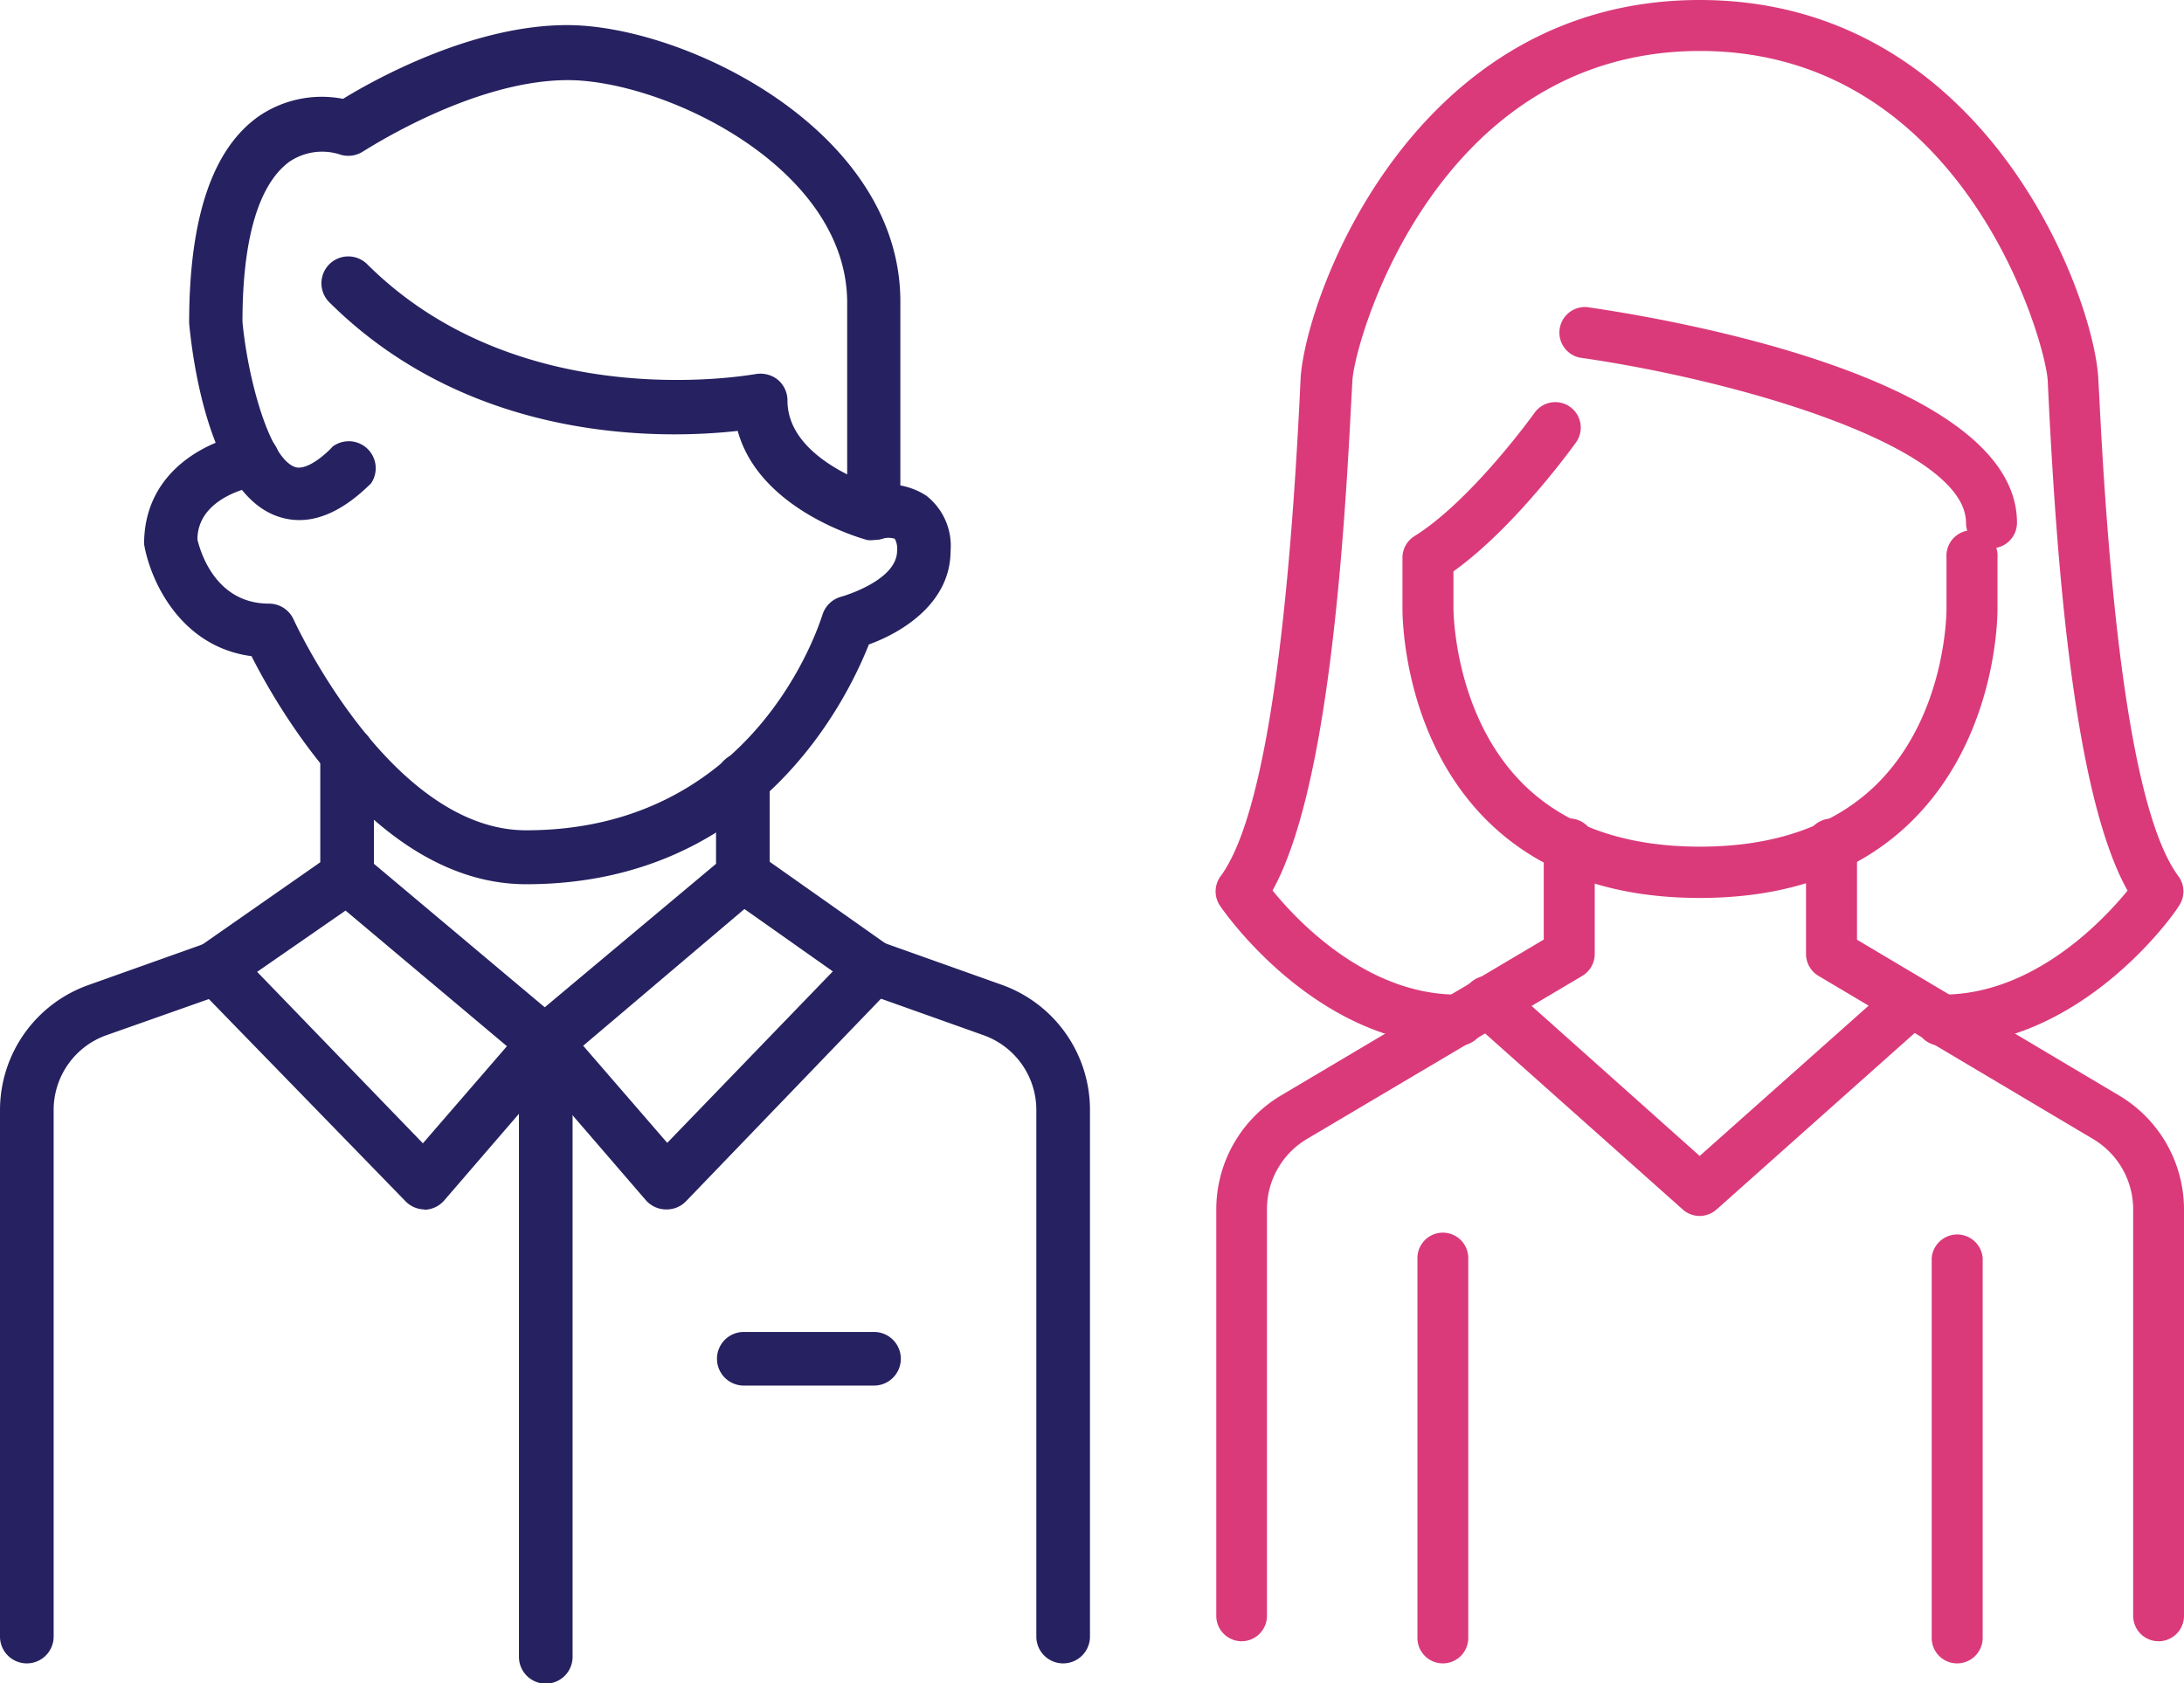
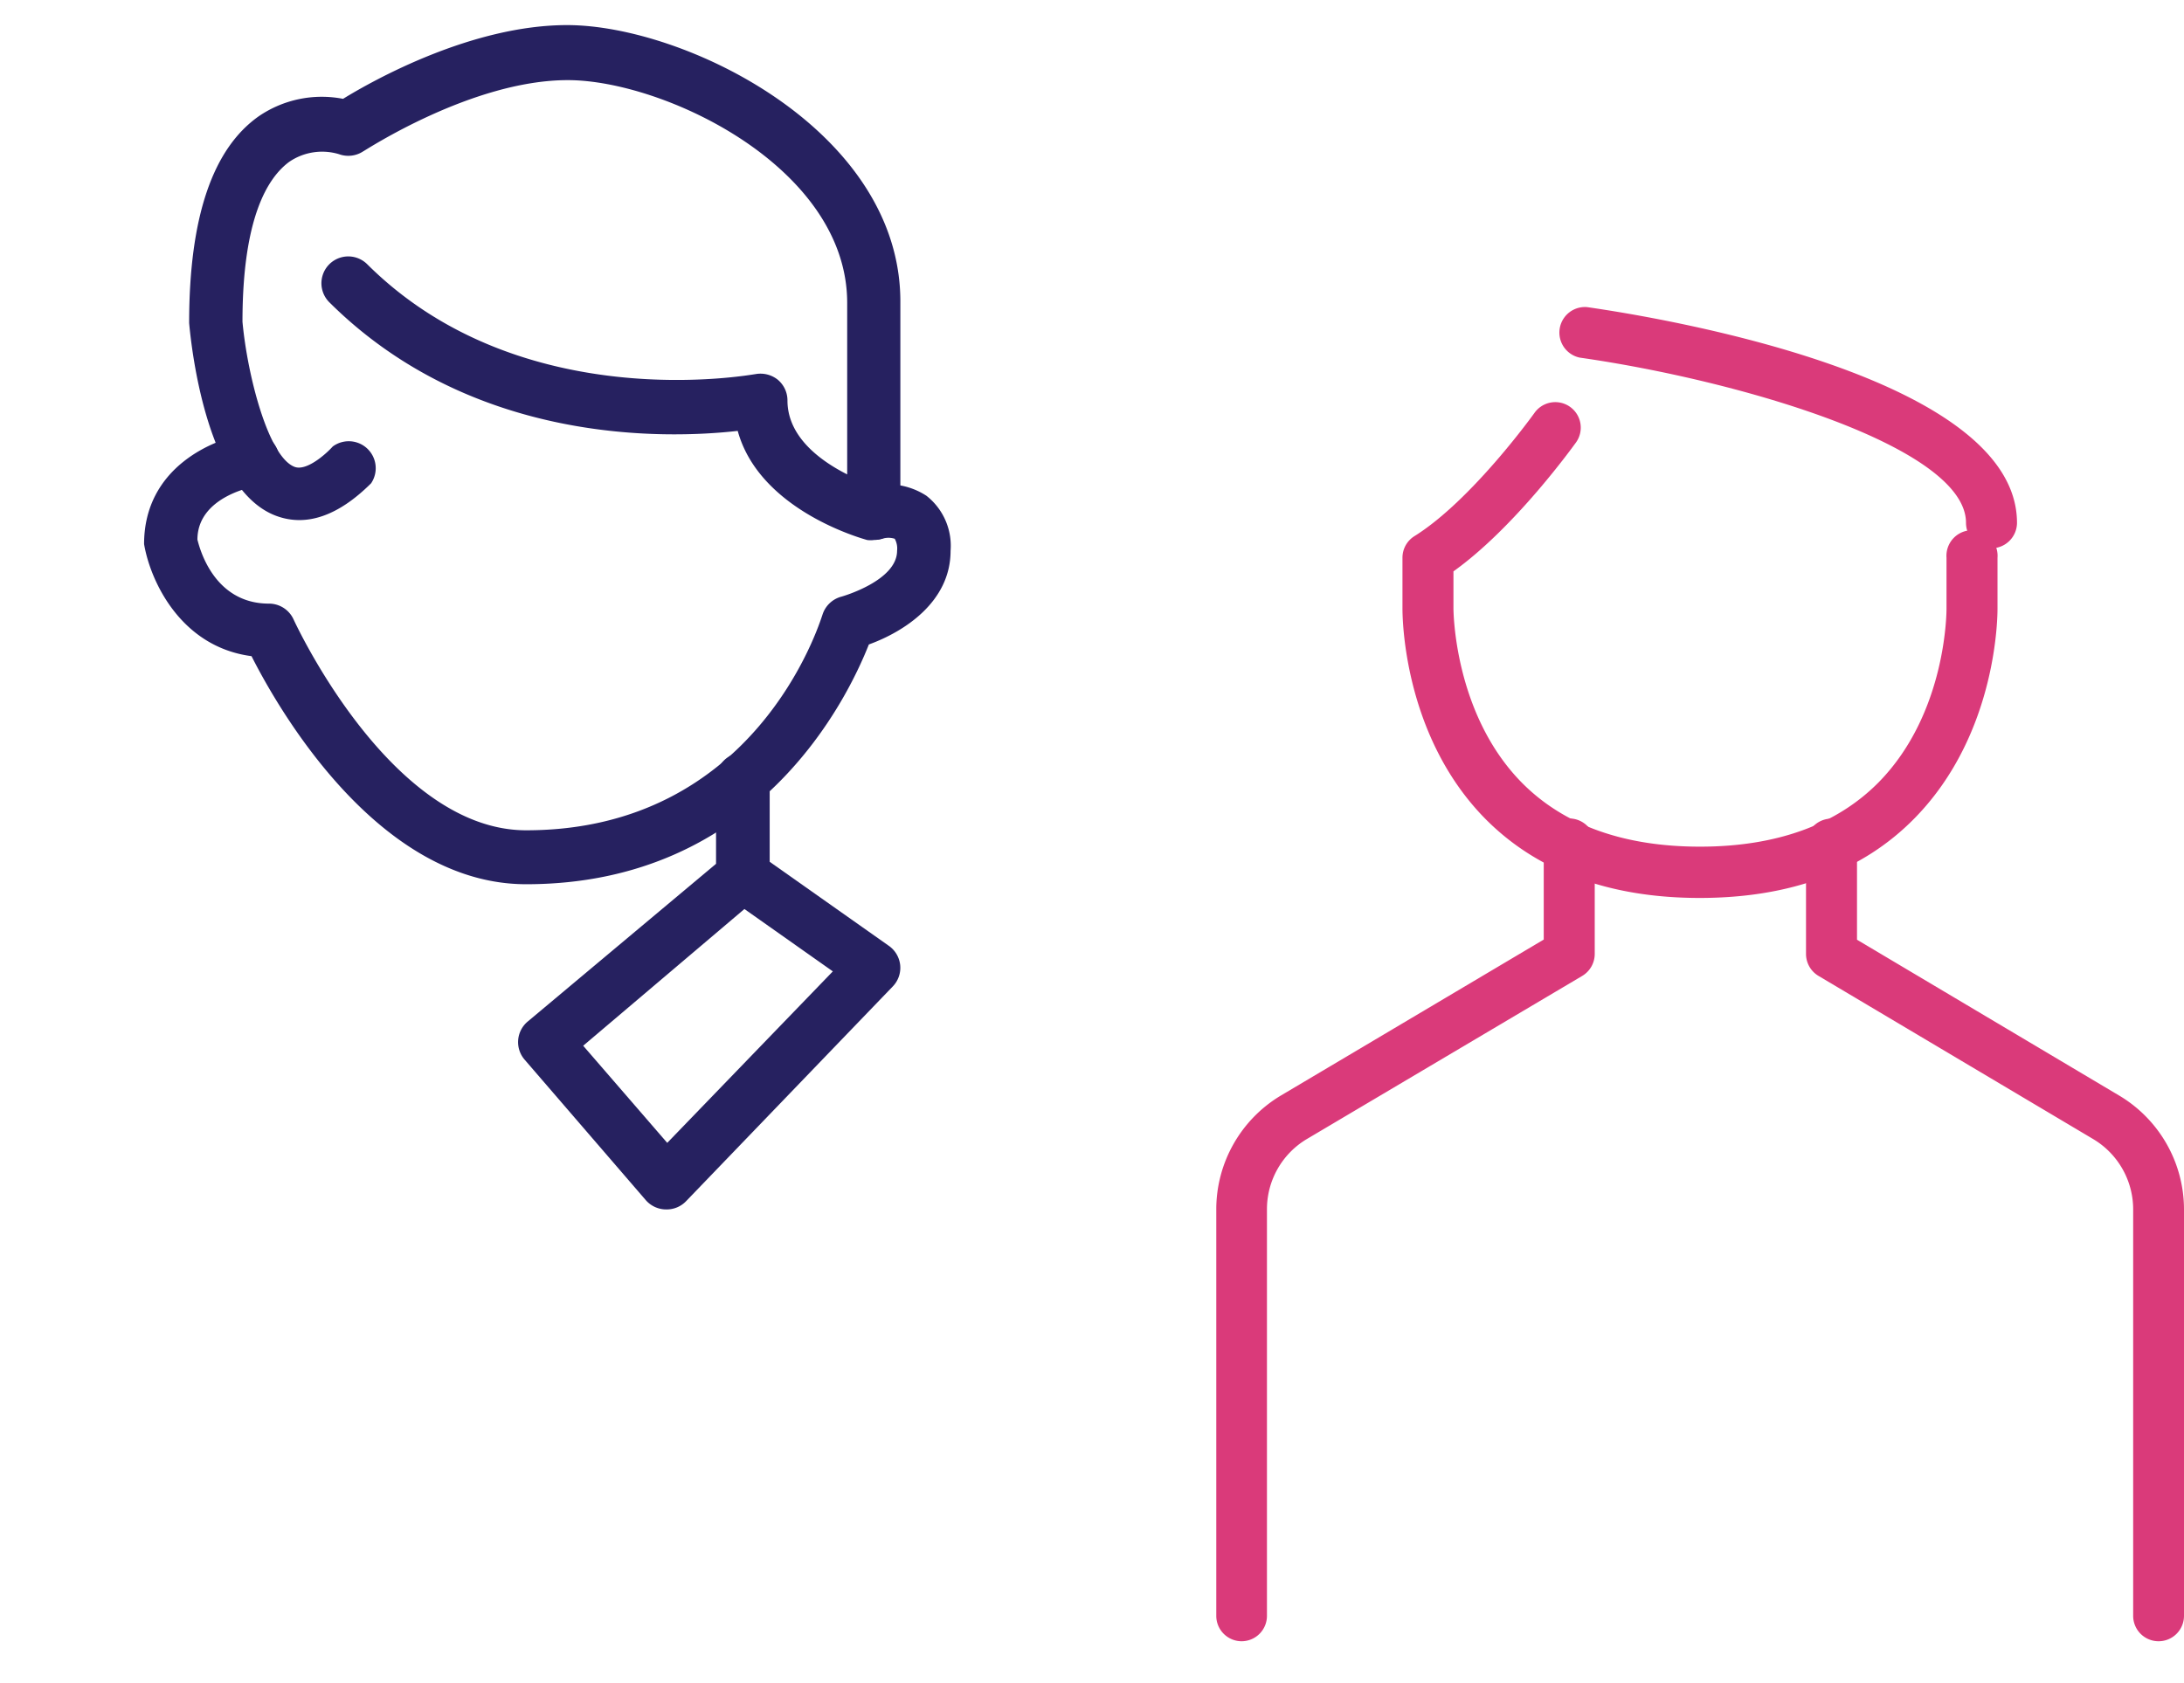
<svg xmlns="http://www.w3.org/2000/svg" viewBox="0 0 140.06 107.97">
  <defs>
    <style>.cls-1{fill:#262160}.cls-2{fill:#da3a7a}</style>
  </defs>
  <g id="Layer_2" data-name="Layer 2">
    <g id="Layer_1-2" data-name="Layer 1">
      <path class="cls-1" d="M56.05 34.64a1.7 1.7 0 01-.44 0c-.31-.09-6.9-1.9-8.3-7-4.61.52-17 .89-26.19-8.25a1.72 1.72 0 012.43-2.44C33.46 26.82 48.29 24 48.44 24a1.78 1.78 0 011.43.35 1.73 1.73 0 01.63 1.34c0 2.33 2.11 3.87 3.83 4.74v-11c0-8.72-11.77-14.29-17.92-14.29s-13 4.52-13.12 4.57a1.74 1.74 0 01-1.55.18 3.74 3.74 0 00-3.19.49c-1.36 1-3 3.54-3 10.26.31 3.42 1.66 8.69 3.35 9.31.76.28 2-.82 2.44-1.31A1.73 1.73 0 0123.8 31c-2.1 2.09-4.14 2.8-6.06 2.1-4.44-1.61-5.45-10.6-5.61-12.38 0-6.79 1.51-11.2 4.49-13.28A7.16 7.16 0 0122 6.34c2-1.23 8.28-4.73 14.37-4.73 7.53 0 21.37 6.73 21.37 17.73v13.58a1.72 1.72 0 01-1.73 1.72z" />
      <path class="cls-1" d="M33.74 56.72c-9.48 0-15.89-11.23-17.61-14.63-4.57-.6-6.5-4.86-6.89-7.19 0-4.91 4.43-6.78 6.78-7.12a1.72 1.72 0 01.5 3.4c-.15 0-3.86.63-3.86 3.44.06.16.86 4.1 4.59 4.1a1.73 1.73 0 011.57 1c.06.13 6.21 13.54 14.92 13.54 14.72 0 18.8-13.24 19-13.81a1.74 1.74 0 011.23-1.18s3.56-1 3.56-2.94a1.29 1.29 0 00-.15-.77 1.3 1.3 0 00-.8 0 1.72 1.72 0 01-1-3.29 4.56 4.56 0 013.83.53 4.08 4.08 0 011.55 3.54c0 3.28-3 5.19-5.24 6-1.36 3.44-7.06 15.38-21.98 15.38z" />
-       <path class="cls-1" d="M27.19 77.58a1.72 1.72 0 01-1.19-.53L12.61 63.28a1.74 1.74 0 01.25-2.61l7.68-5.36v-7a1.72 1.72 0 013.44 0v7.1l12.08 10.15a1.72 1.72 0 01.19 2.44l-7.76 9a1.72 1.72 0 01-1.25.6zm-10.7-15.24l10.63 11 5.39-6.23-10.35-8.7z" />
      <path class="cls-1" d="M42.71 77.58h-.05a1.74 1.74 0 01-1.25-.6l-7.76-9a1.72 1.72 0 01.19-2.45l12.08-10.12V50a1.72 1.72 0 013.44 0v5.28L57 60.67a1.73 1.73 0 01.73 1.25 1.72 1.72 0 01-.48 1.36L44 77.05a1.72 1.72 0 01-1.29.53zm-5.31-10.5l5.39 6.23 10.62-11-5.67-4z" />
-       <path class="cls-1" d="M68.18 106.7a1.72 1.72 0 01-1.72-1.7V71.19a5.09 5.09 0 00-3.37-4.78l-7.61-2.71a1.72 1.72 0 111.15-3.24l7.61 2.71a8.52 8.52 0 015.66 8V105a1.72 1.72 0 01-1.72 1.7zm-66.46 0A1.72 1.72 0 010 105V71.19a8.52 8.52 0 015.66-8l7.61-2.71a1.72 1.72 0 011.16 3.24l-7.62 2.69a5.09 5.09 0 00-3.37 4.78V105a1.72 1.72 0 01-1.72 1.7zM35 108a1.72 1.72 0 01-1.72-1.72v-39.4a1.72 1.72 0 013.44 0v39.37A1.72 1.72 0 0135 108zm21.05-19.12H47.7a1.72 1.72 0 010-3.44h8.35a1.72 1.72 0 110 3.44z" />
-       <path class="cls-2" d="M124.59 67.07a1.64 1.64 0 110-3.27c5.79 0 10.25-4.71 11.85-6.67-3.41-6.08-4.51-20.6-5.05-31.27l-.07-1.45c-.16-2.63-5.43-21.14-22.3-21.14S86.88 21.78 86.73 24.41l-.08 1.45C86.11 36.53 85 51 81.61 57.12c1.61 2 6.08 6.68 11.84 6.68a1.64 1.64 0 110 3.27c-9 0-14.94-8.57-15.19-8.94a1.64 1.64 0 010-1.9c2.52-3.37 4.23-13.64 5.08-30.53l.07-1.48C83.78 18.88 90.67 0 109 0s25.24 18.88 25.56 24.22l.08 1.48c.84 16.89 2.55 27.16 5.08 30.53a1.64 1.64 0 010 1.9c-.19.37-6.15 8.94-15.13 8.94z" />
      <path class="cls-2" d="M127.71 35.17a1.63 1.63 0 01-1.63-1.63c0-4.87-14.48-9.13-24.77-10.6a1.64 1.64 0 01.47-3.24c4.6.66 27.57 4.42 27.57 13.84a1.64 1.64 0 01-1.64 1.63z" />
      <path class="cls-2" d="M109 57.6c-5.8 0-10.44-1.72-13.77-5.1-5.34-5.44-5.29-13.18-5.29-13.5v-3.22a1.63 1.63 0 01.77-1.39c3.67-2.29 7.66-7.85 7.7-7.91a1.63 1.63 0 112.66 1.9c-.17.23-3.91 5.45-7.86 8.27V39c0 .09 0 6.76 4.39 11.21 2.69 2.72 6.54 4.1 11.42 4.1s8.75-1.39 11.45-4.12c4.41-4.48 4.36-11.1 4.36-11.17v-3.24a1.64 1.64 0 113.27 0V39c0 .3.06 8-5.31 13.48-3.33 3.4-7.96 5.12-13.79 5.12z" />
      <path class="cls-2" d="M79.61 105.28a1.63 1.63 0 01-1.61-1.64V77.56a8.51 8.51 0 014.15-7.29l16.85-10v-6a1.64 1.64 0 113.27 0v6.93a1.64 1.64 0 01-.8 1.4L83.8 73.07a5.24 5.24 0 00-2.55 4.49v26.08a1.63 1.63 0 01-1.64 1.64zm58.82 0a1.63 1.63 0 01-1.63-1.64V77.56a5.25 5.25 0 00-2.56-4.49L116.62 62.6a1.64 1.64 0 01-.8-1.4v-6.92a1.64 1.64 0 113.27 0v6l16.82 10a8.51 8.51 0 014.15 7.29v26.08a1.63 1.63 0 01-1.63 1.63z" />
-       <path class="cls-2" d="M109 78a1.64 1.64 0 01-1.08-.41l-13.58-12.1A1.64 1.64 0 1196.51 63L109 74.15 121.53 63a1.64 1.64 0 012.17 2.45l-13.59 12.11A1.66 1.66 0 01109 78zm-16.47 28.7a1.63 1.63 0 01-1.63-1.63V80.7a1.63 1.63 0 113.26 0v24.37a1.63 1.63 0 01-1.63 1.63zm32.98 0a1.63 1.63 0 01-1.63-1.63V80.7a1.64 1.64 0 013.27 0v24.37a1.64 1.64 0 01-1.64 1.63z" />
    </g>
  </g>
</svg>